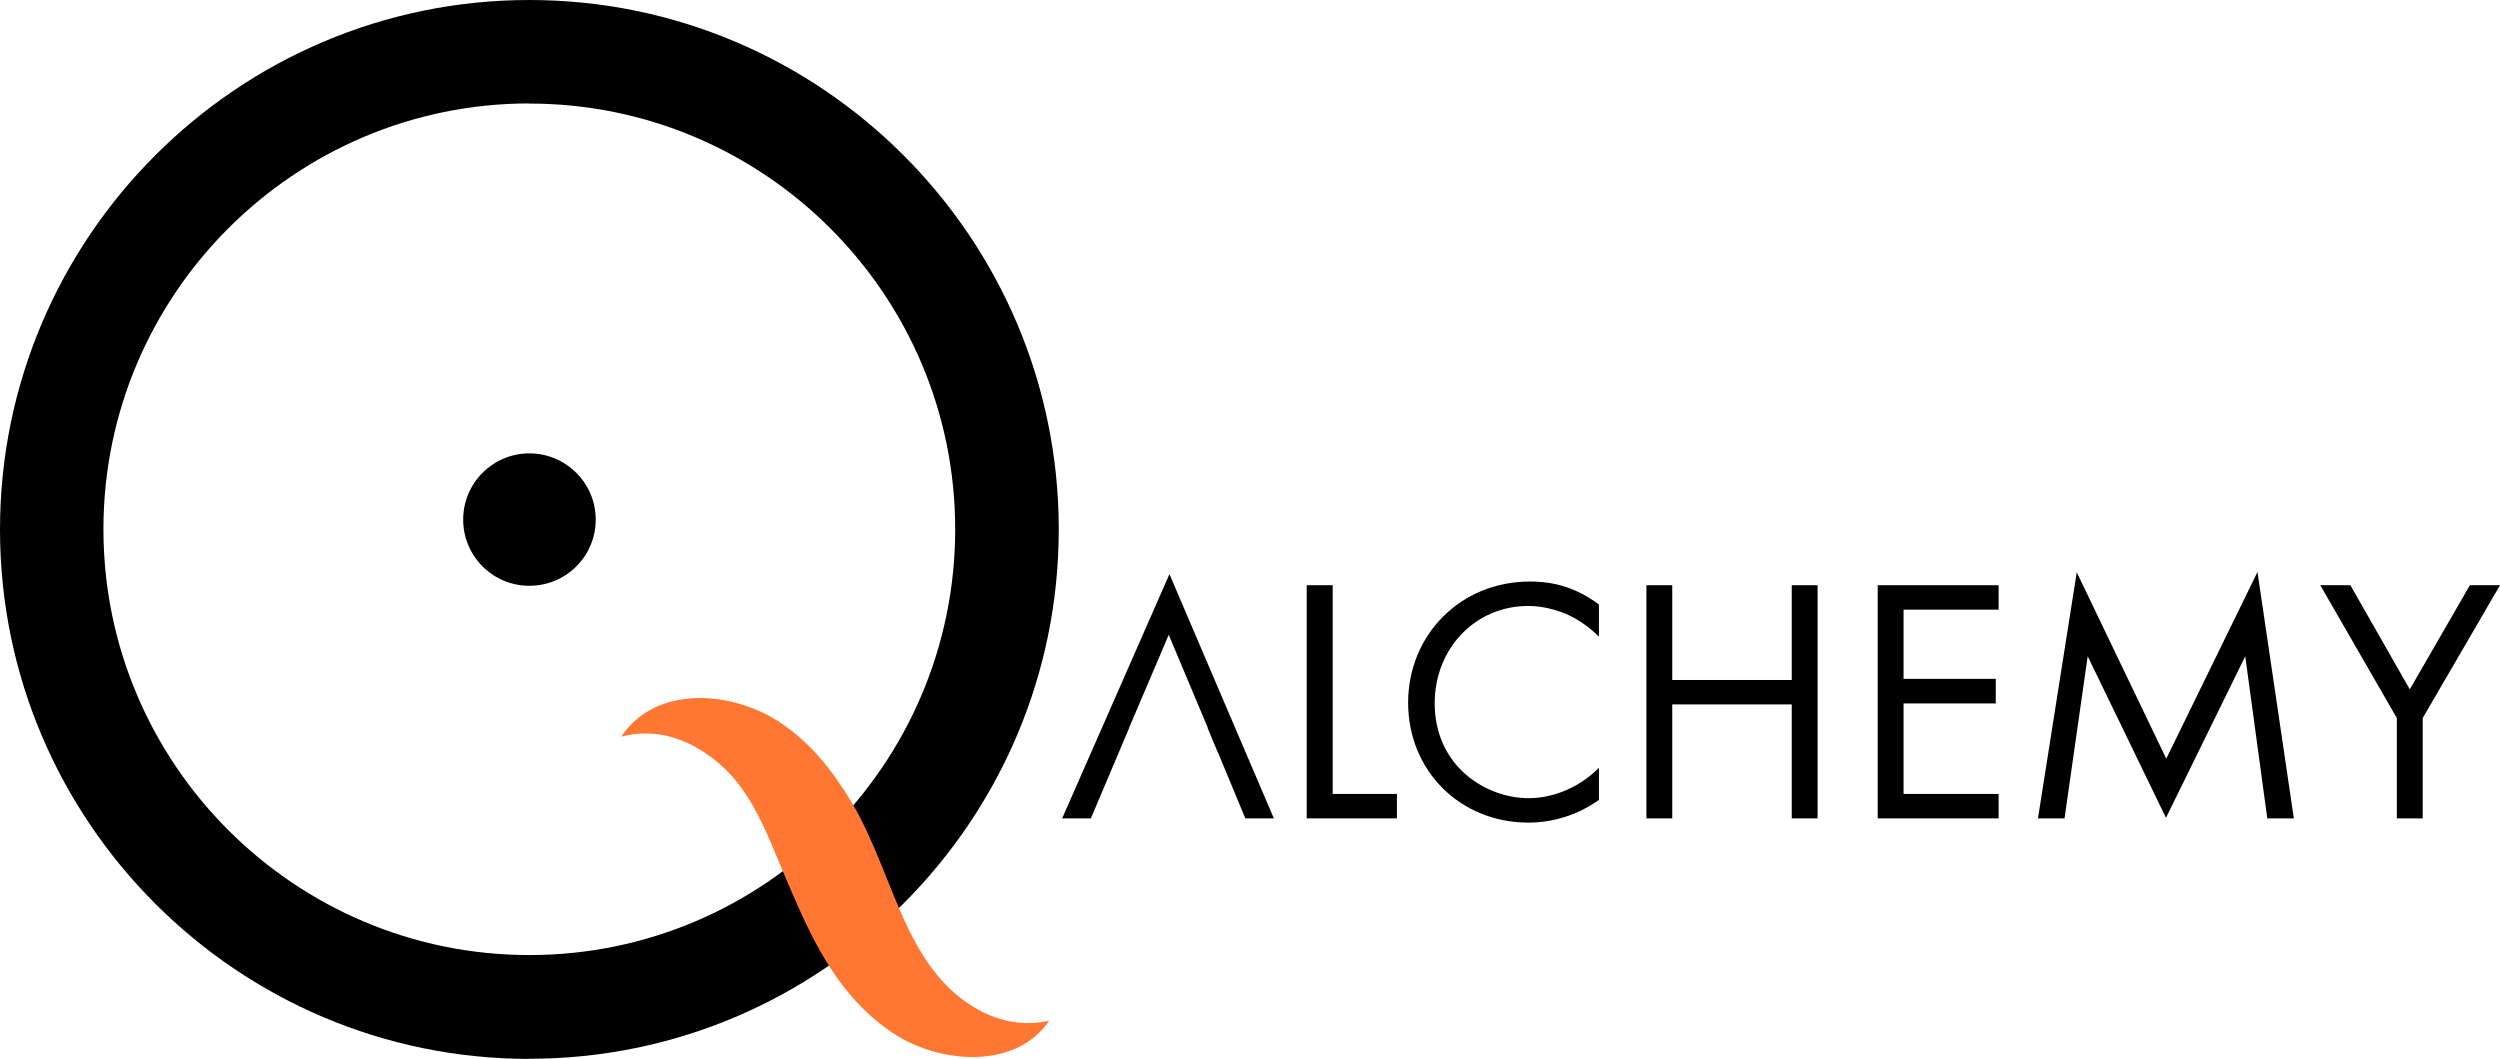
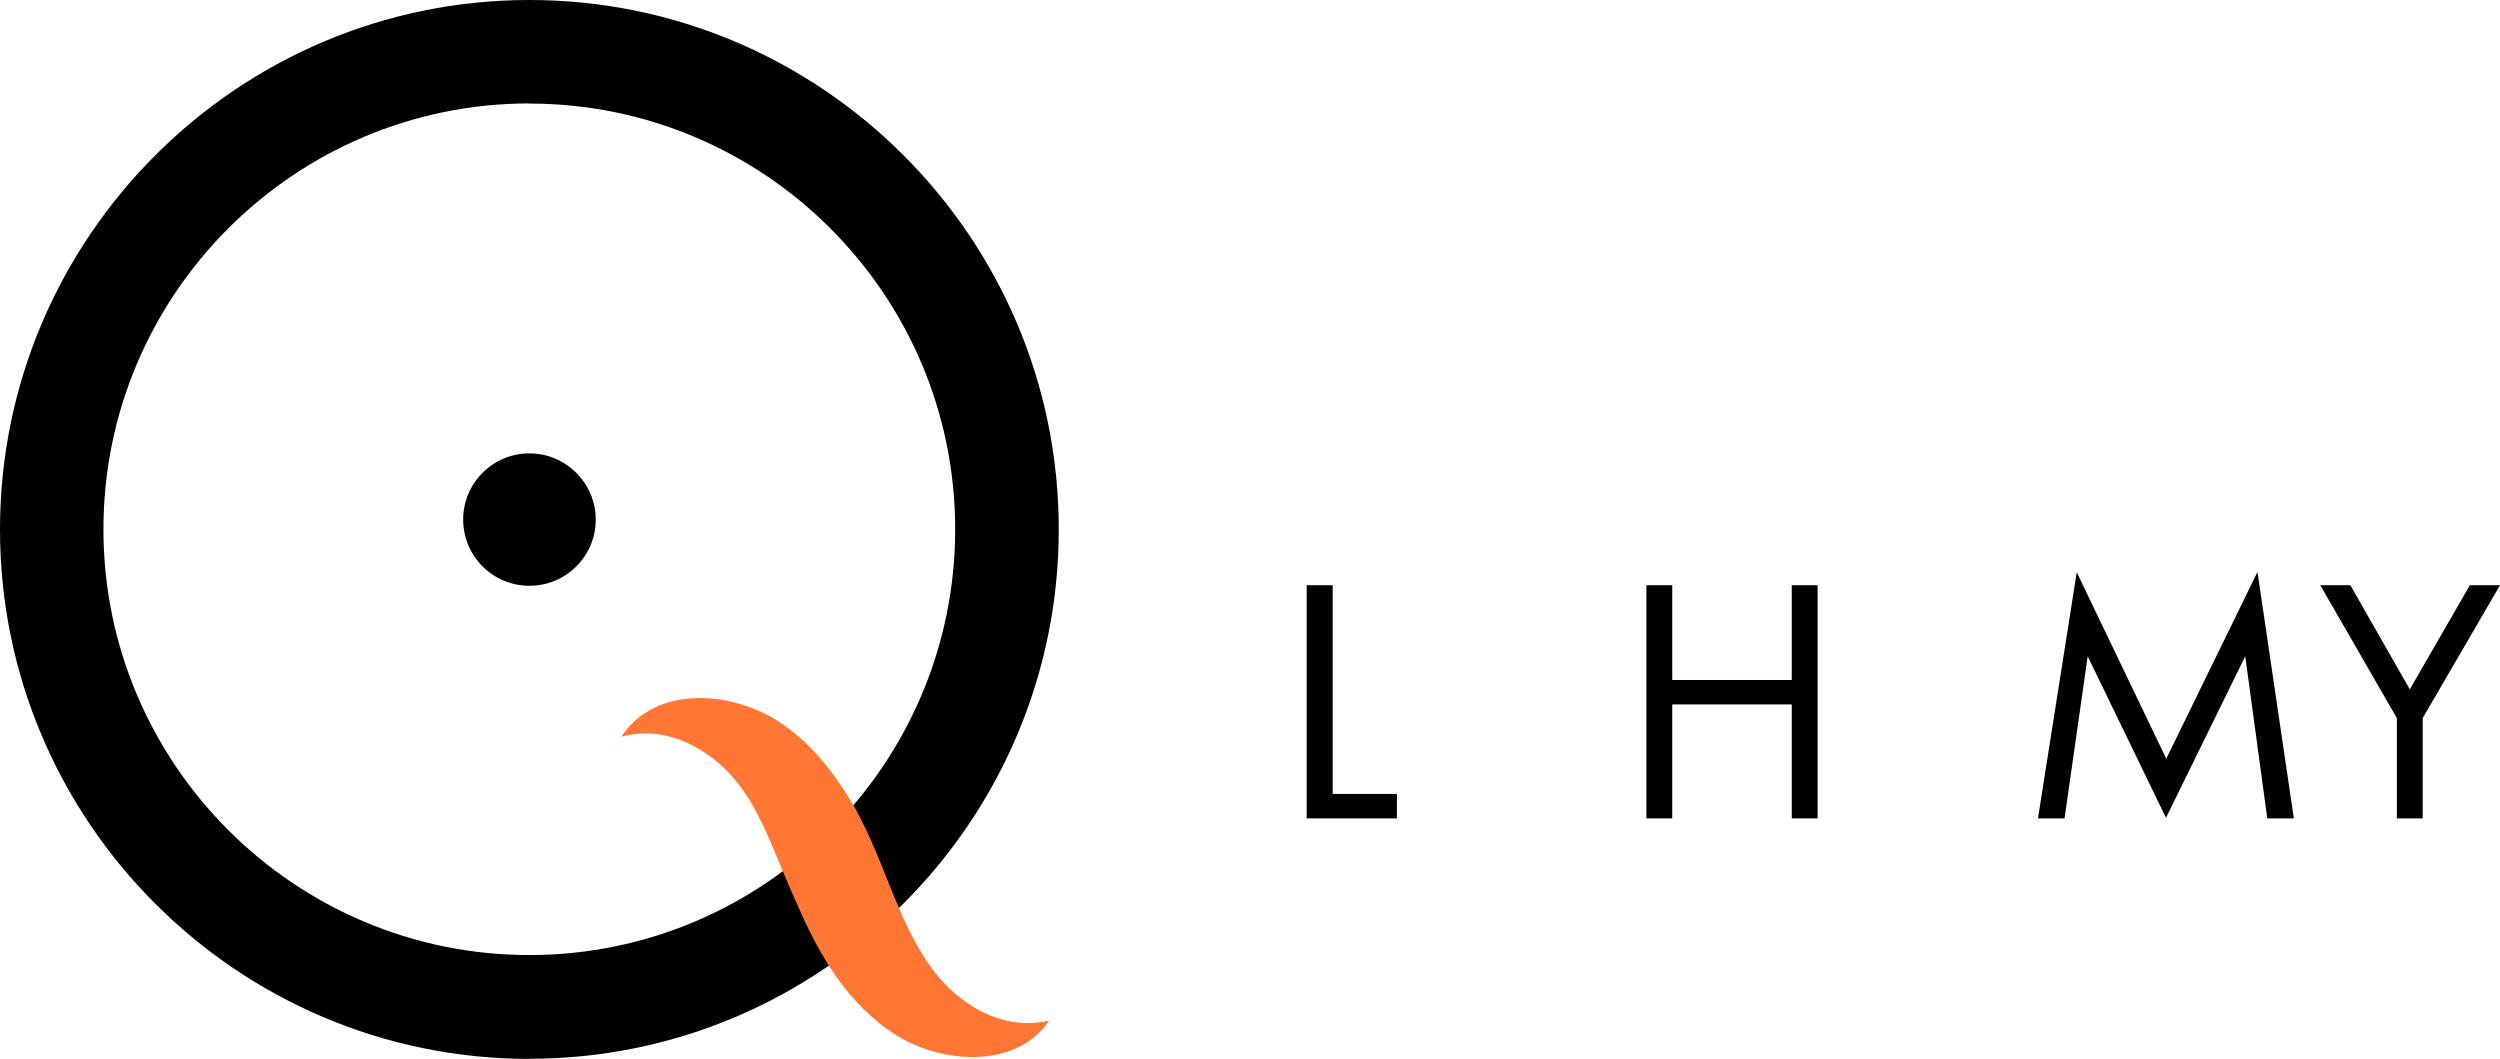
<svg xmlns="http://www.w3.org/2000/svg" id="Ebene_2" data-name="Ebene 2" viewBox="0 0 175.96 74.53">
  <defs>
    <style>
      .cls-1 {
        fill: #f73;
      }
    </style>
  </defs>
  <g id="a">
    <path d="M41.93,36.57c0,2.58-2.09,4.66-4.67,4.66s-4.66-2.09-4.66-4.66,2.09-4.66,4.66-4.66,4.67,2.09,4.67,4.66" />
    <polygon points="93.8 41.19 93.8 55.88 98.32 55.88 98.32 57.6 91.97 57.6 91.97 41.19 93.8 41.19" />
-     <path d="M112.54,44.81c-.52-.52-1.3-1.13-2.14-1.52-.86-.39-1.87-.64-2.83-.64-3.79,0-6.59,3.05-6.59,6.84,0,4.45,3.61,6.69,6.62,6.69,1.11,0,2.19-.32,3.05-.76.93-.47,1.6-1.08,1.89-1.38v2.26c-1.82,1.3-3.71,1.6-4.94,1.6-4.87,0-8.49-3.69-8.49-8.44s3.66-8.53,8.58-8.53c.98,0,2.88.12,4.85,1.62v2.26h0Z" />
    <polygon points="117.7 47.86 126.11 47.86 126.11 41.19 127.93 41.19 127.93 57.6 126.11 57.6 126.11 49.58 117.7 49.58 117.7 57.6 115.88 57.6 115.88 41.19 117.7 41.19 117.7 47.86" />
-     <polygon points="140.67 42.91 133.98 42.91 133.98 47.78 140.47 47.78 140.47 49.51 133.98 49.51 133.98 55.88 140.67 55.88 140.67 57.6 132.16 57.6 132.16 41.19 140.67 41.19 140.67 42.91" />
    <polygon points="143.44 57.6 146.17 40.28 152.47 53.4 158.89 40.26 161.45 57.6 159.58 57.6 158.03 46.19 152.45 57.56 146.94 46.19 145.31 57.6 143.44 57.6" />
    <polygon points="168.7 50.54 163.31 41.19 165.43 41.19 169.61 48.52 173.84 41.19 175.96 41.19 170.52 50.54 170.52 57.6 168.7 57.6 168.7 50.54" />
-     <polygon points="82.31 40.41 74.76 57.6 76.78 57.6 79.47 51.25 79.46 51.25 82.26 44.68 85.02 51.25 85 51.25 85.72 52.97 85.73 52.97 87.65 57.6 89.66 57.6 82.31 40.41" />
    <path d="M37.26,74.53C16.71,74.53,0,57.81,0,37.27S16.72,0,37.26,0s37.26,16.72,37.26,37.26-16.72,37.26-37.26,37.26M37.26,7.28c-16.53,0-29.98,13.45-29.98,29.97s13.45,29.97,29.98,29.97,29.97-13.45,29.97-29.97S53.79,7.29,37.26,7.29" />
    <path class="cls-1" d="M43.73,51.85c2.43-3.7,7.96-3.24,11.32-.9,1.78,1.21,3.17,2.84,4.24,4.49,3.68,5.34,4,12.76,9.84,15.78,1.32.64,2.87,1.03,4.72.62-2.43,3.57-8.07,3.04-11.35.63-3.35-2.37-5.15-5.92-6.69-9.49-2.04-4.6-2.99-8.51-7.36-10.66-1.33-.61-2.89-.95-4.72-.47" />
  </g>
</svg>